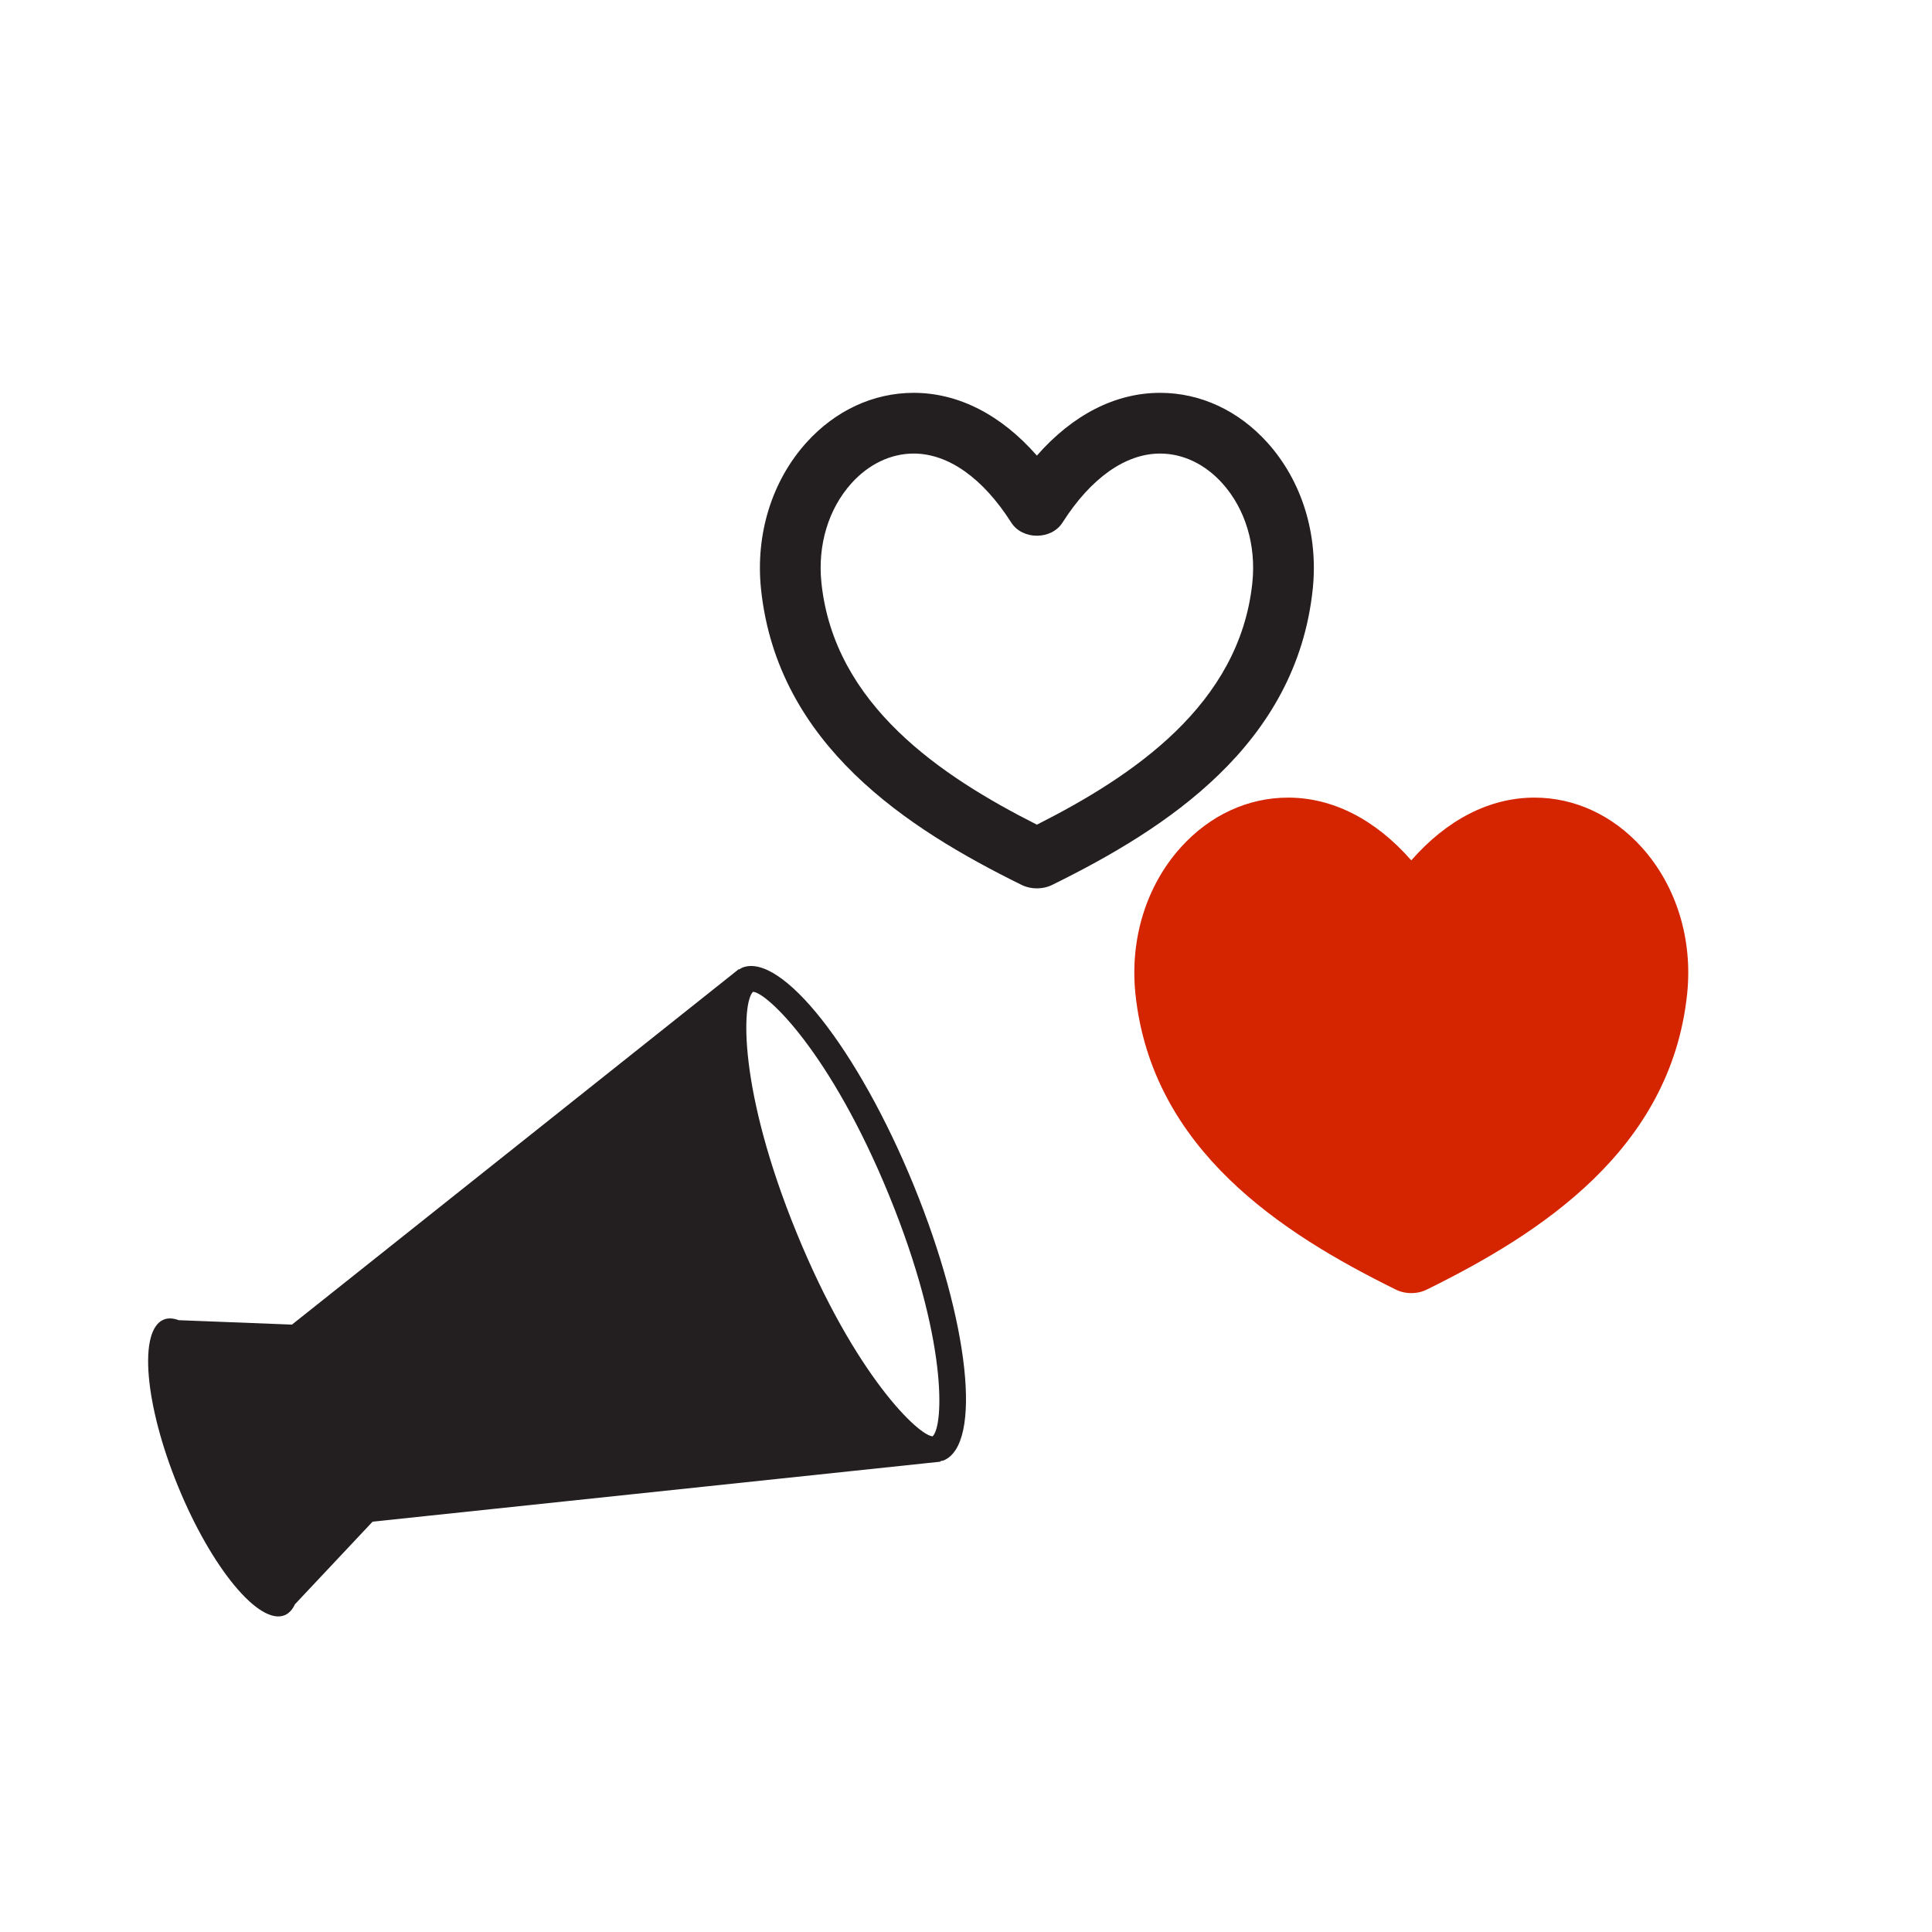
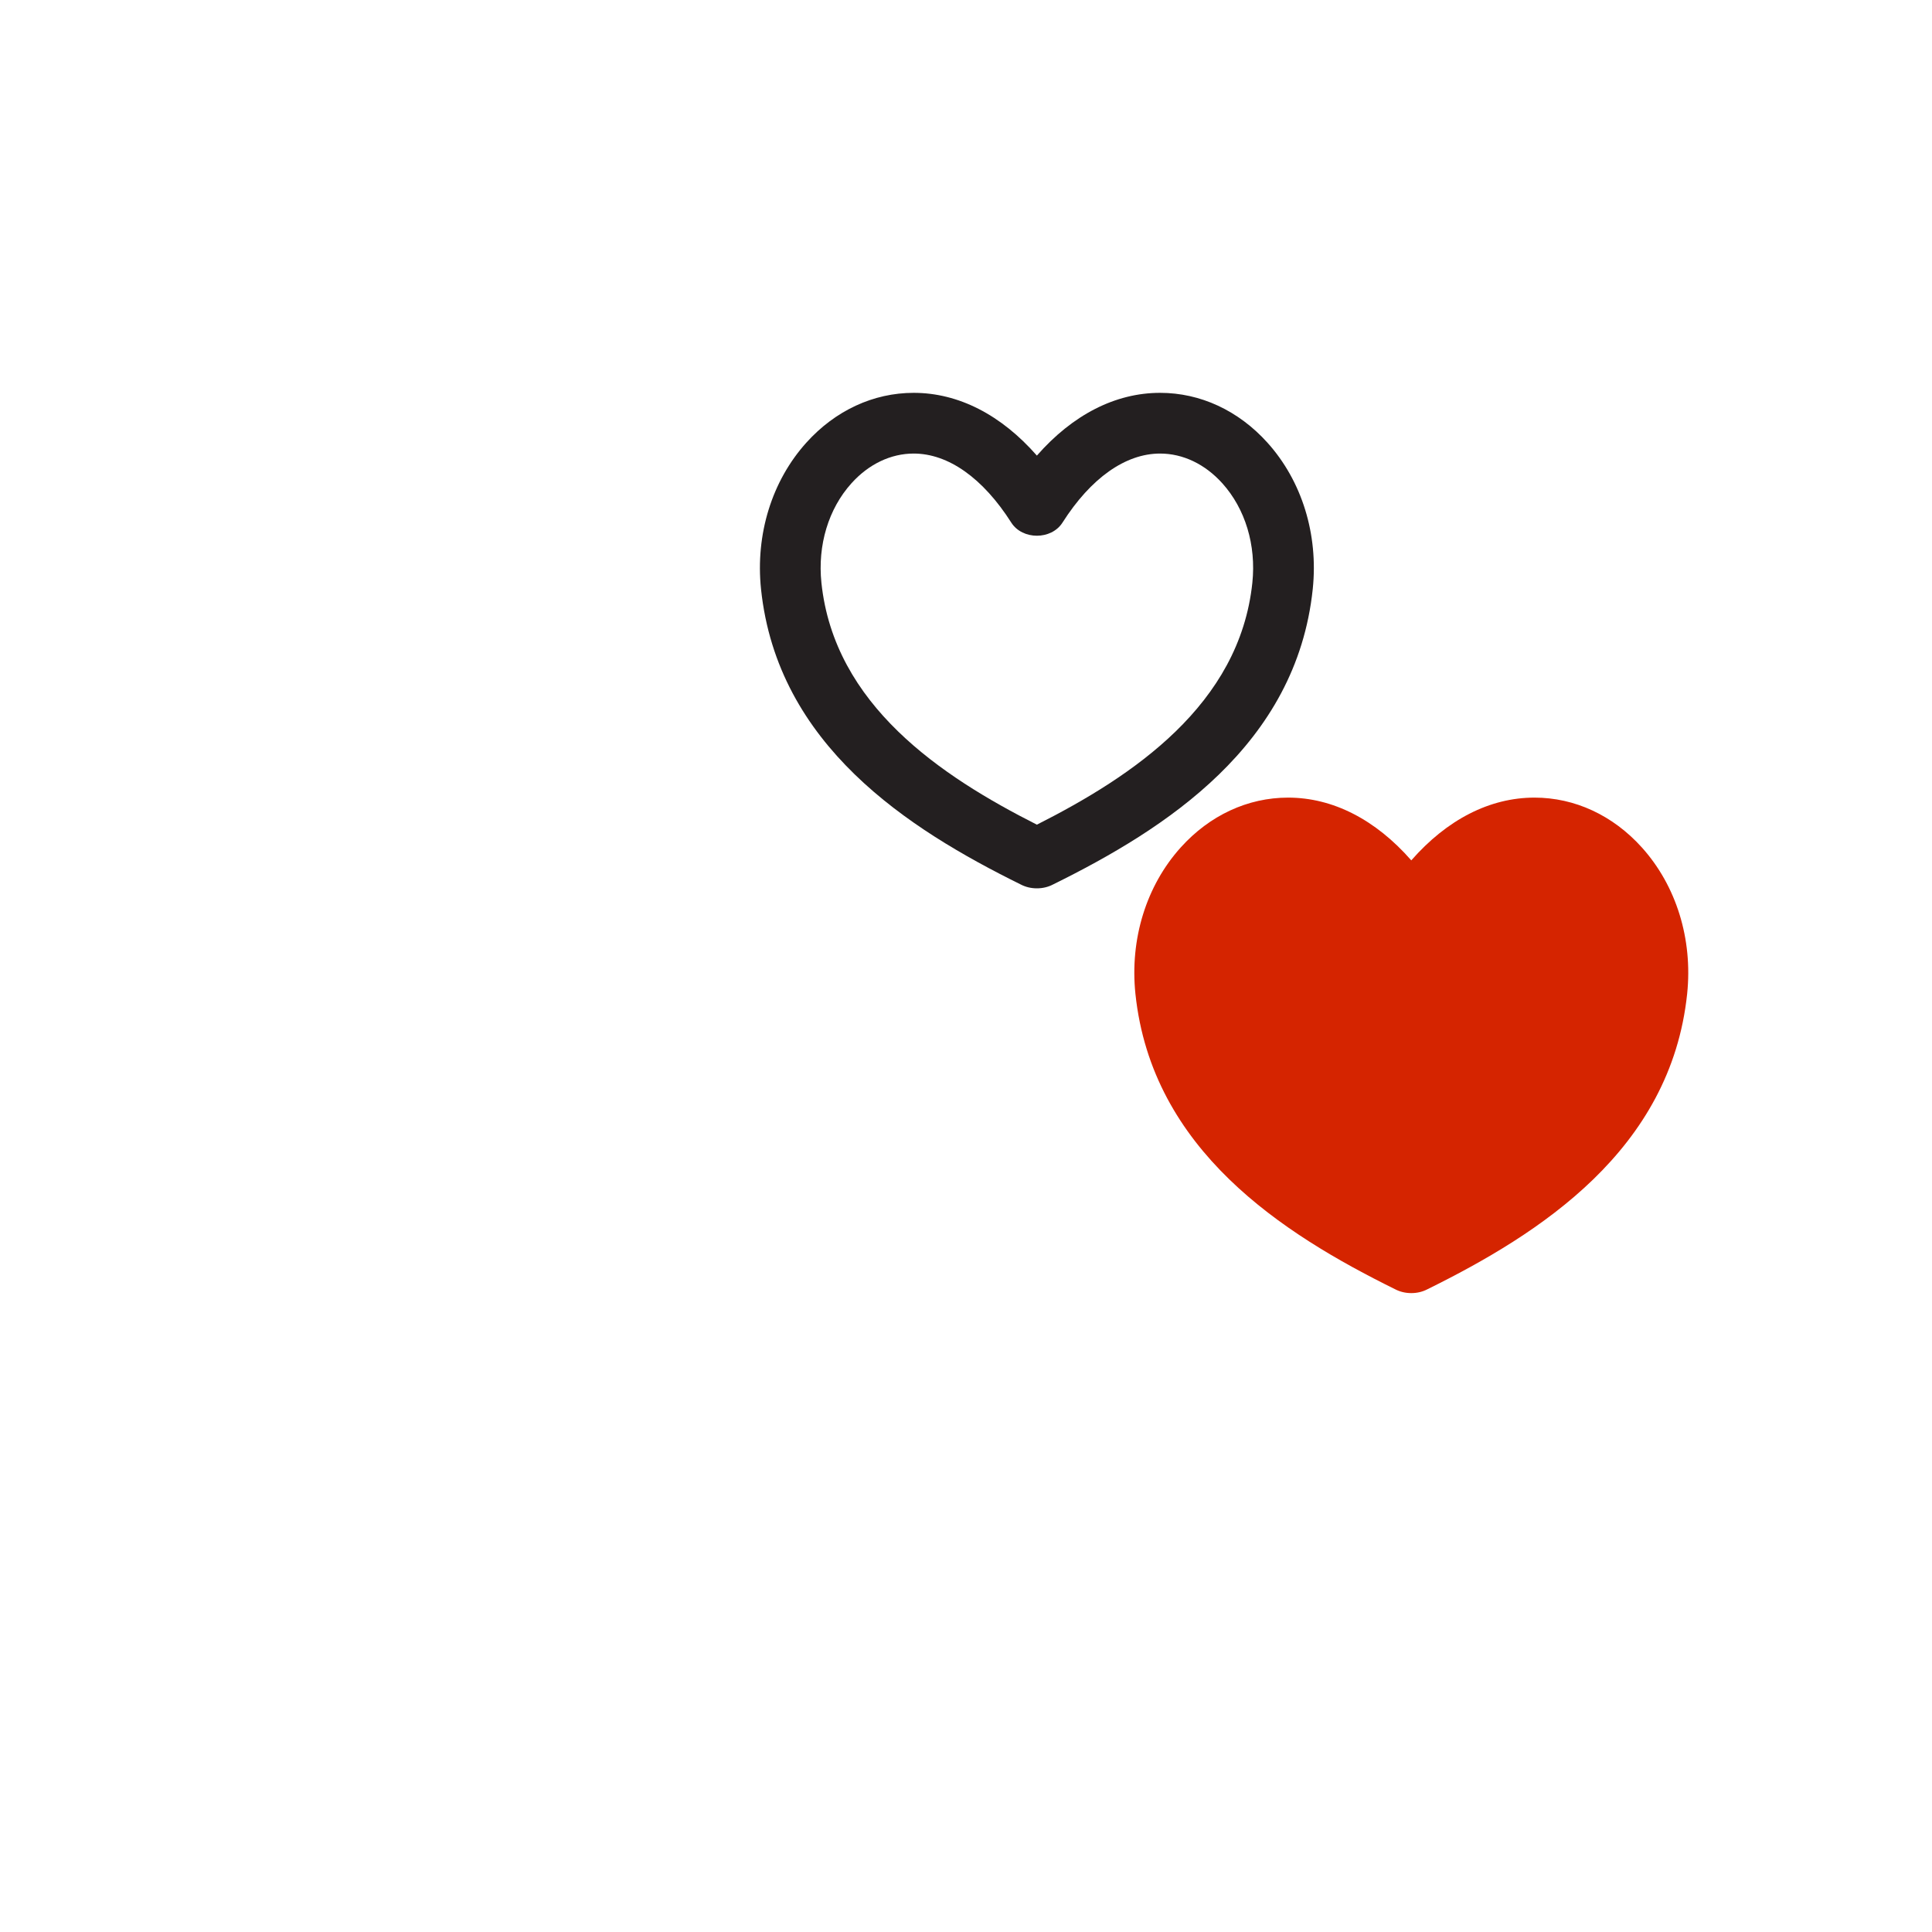
<svg xmlns="http://www.w3.org/2000/svg" width="300" height="300" viewBox="0 0 300 300" fill="none">
  <rect width="300" height="300" fill="white" />
-   <path d="M144.819 223.029C142.707 222.964 132.798 213.684 123.707 191.452C114.613 169.227 115.176 155.661 116.929 154.01C119.043 154.079 128.95 163.359 138.045 185.583C147.137 207.807 146.574 221.378 144.819 223.029ZM141.868 184.017C133.222 162.89 121.296 147.778 115.227 150.269C115.065 150.333 114.932 150.454 114.781 150.543L114.747 150.466L45.337 205.684L27.757 204.998C26.897 204.679 26.107 204.623 25.423 204.905C21.467 206.524 22.458 218.12 27.644 230.795C32.83 243.469 40.243 252.43 44.201 250.811C44.885 250.528 45.409 249.935 45.803 249.104L57.856 236.284L146.045 226.968L146.011 226.887C146.182 226.839 146.362 226.839 146.524 226.774C152.593 224.288 150.511 205.147 141.868 184.017Z" fill="#231F20" />
  <path d="M194.465 90.484C192.477 109.456 175.889 120.529 161.007 128.054C146.126 120.529 129.537 109.456 127.549 90.49C126.941 84.641 128.642 79.012 132.211 75.047C134.893 72.067 138.327 70.428 141.875 70.428C147.249 70.428 152.632 74.234 157.03 81.148C158.761 83.867 163.254 83.867 164.984 81.148C169.382 74.234 174.766 70.428 180.139 70.428C183.687 70.428 187.121 72.067 189.803 75.047C193.372 79.012 195.073 84.641 194.465 90.484ZM180.139 61C173.185 61 166.55 64.416 161.007 70.744C155.464 64.416 148.829 61 141.875 61C135.621 61 129.7 63.747 125.207 68.737C119.855 74.681 117.289 82.962 118.17 91.466C120.714 115.72 141.028 128.717 158.475 137.329C159.246 137.734 160.095 137.94 161.007 137.94C161.912 137.94 162.759 137.737 163.527 137.335C180.977 128.723 201.3 115.726 203.844 91.46C204.725 82.962 202.159 74.681 196.807 68.737C192.314 63.747 186.394 61 180.139 61Z" fill="#231F20" />
  <path d="M254.944 131.59C250.451 126.6 244.53 123.853 238.276 123.853C231.321 123.853 224.687 127.269 219.144 133.597C213.601 127.269 206.966 123.853 200.011 123.853C193.757 123.853 187.837 126.6 183.344 131.59C177.992 137.534 175.426 145.815 176.307 154.319C178.851 178.573 199.165 191.57 216.612 200.182C217.382 200.587 218.232 200.792 219.144 200.792C220.049 200.792 220.896 200.59 221.664 200.188C239.114 191.576 259.437 178.579 261.981 154.313C262.862 145.815 260.296 137.534 254.944 131.59Z" fill="#D52400" />
</svg>